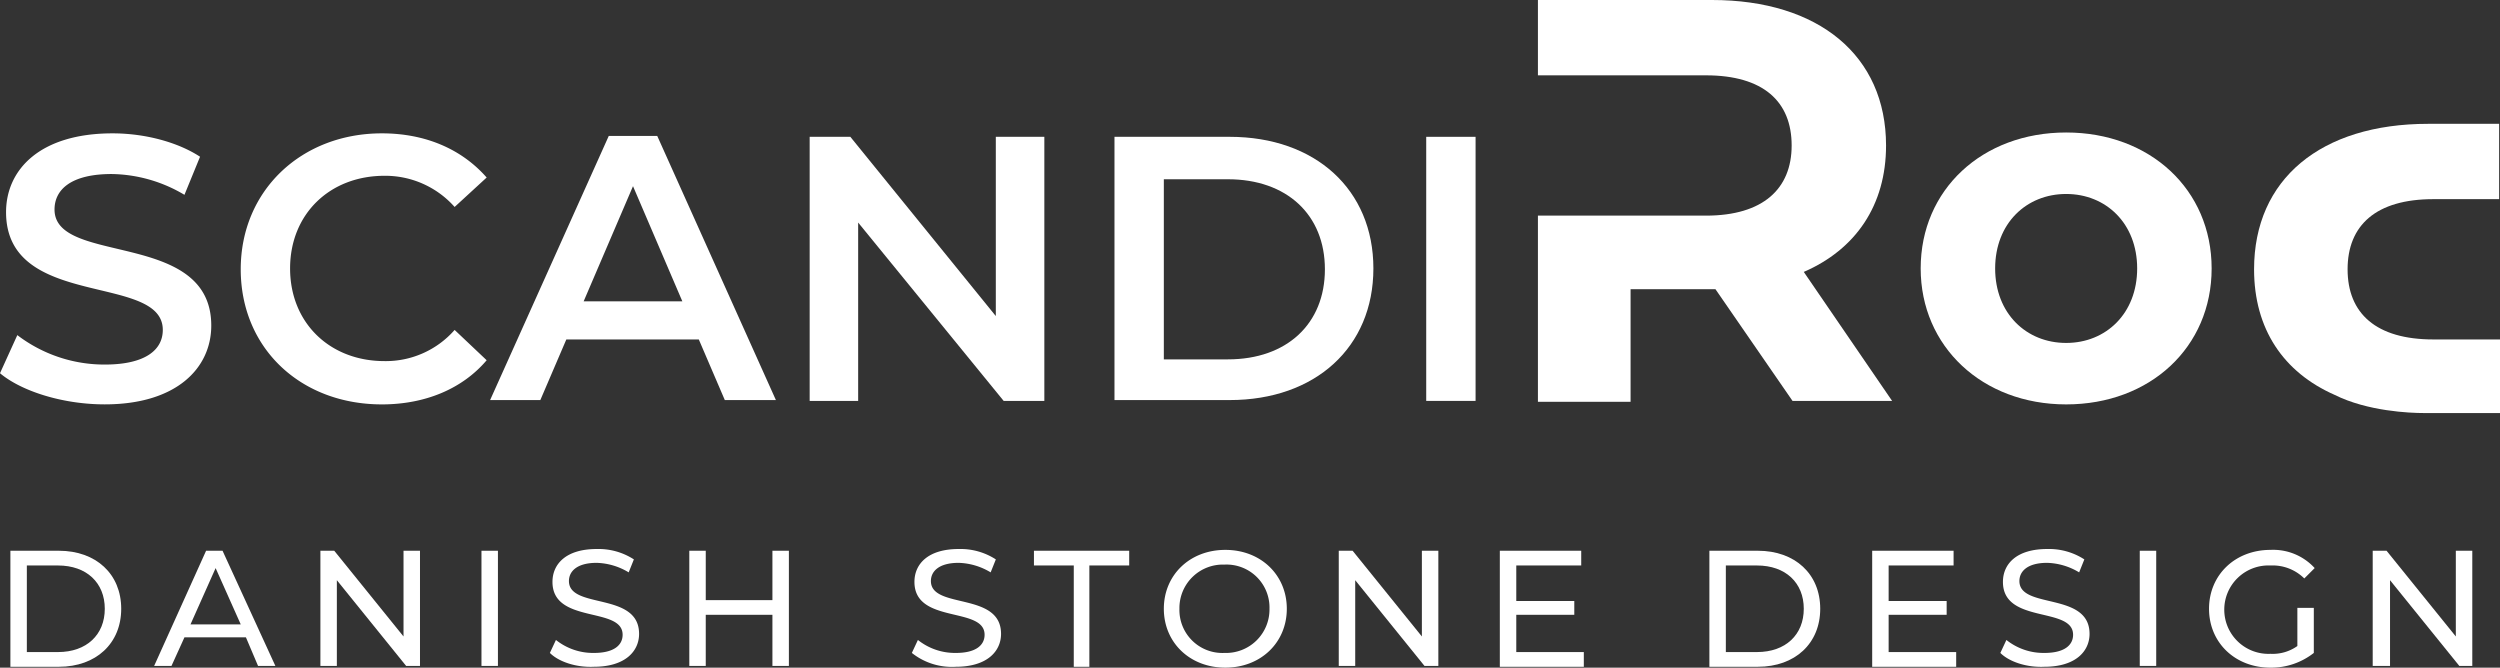
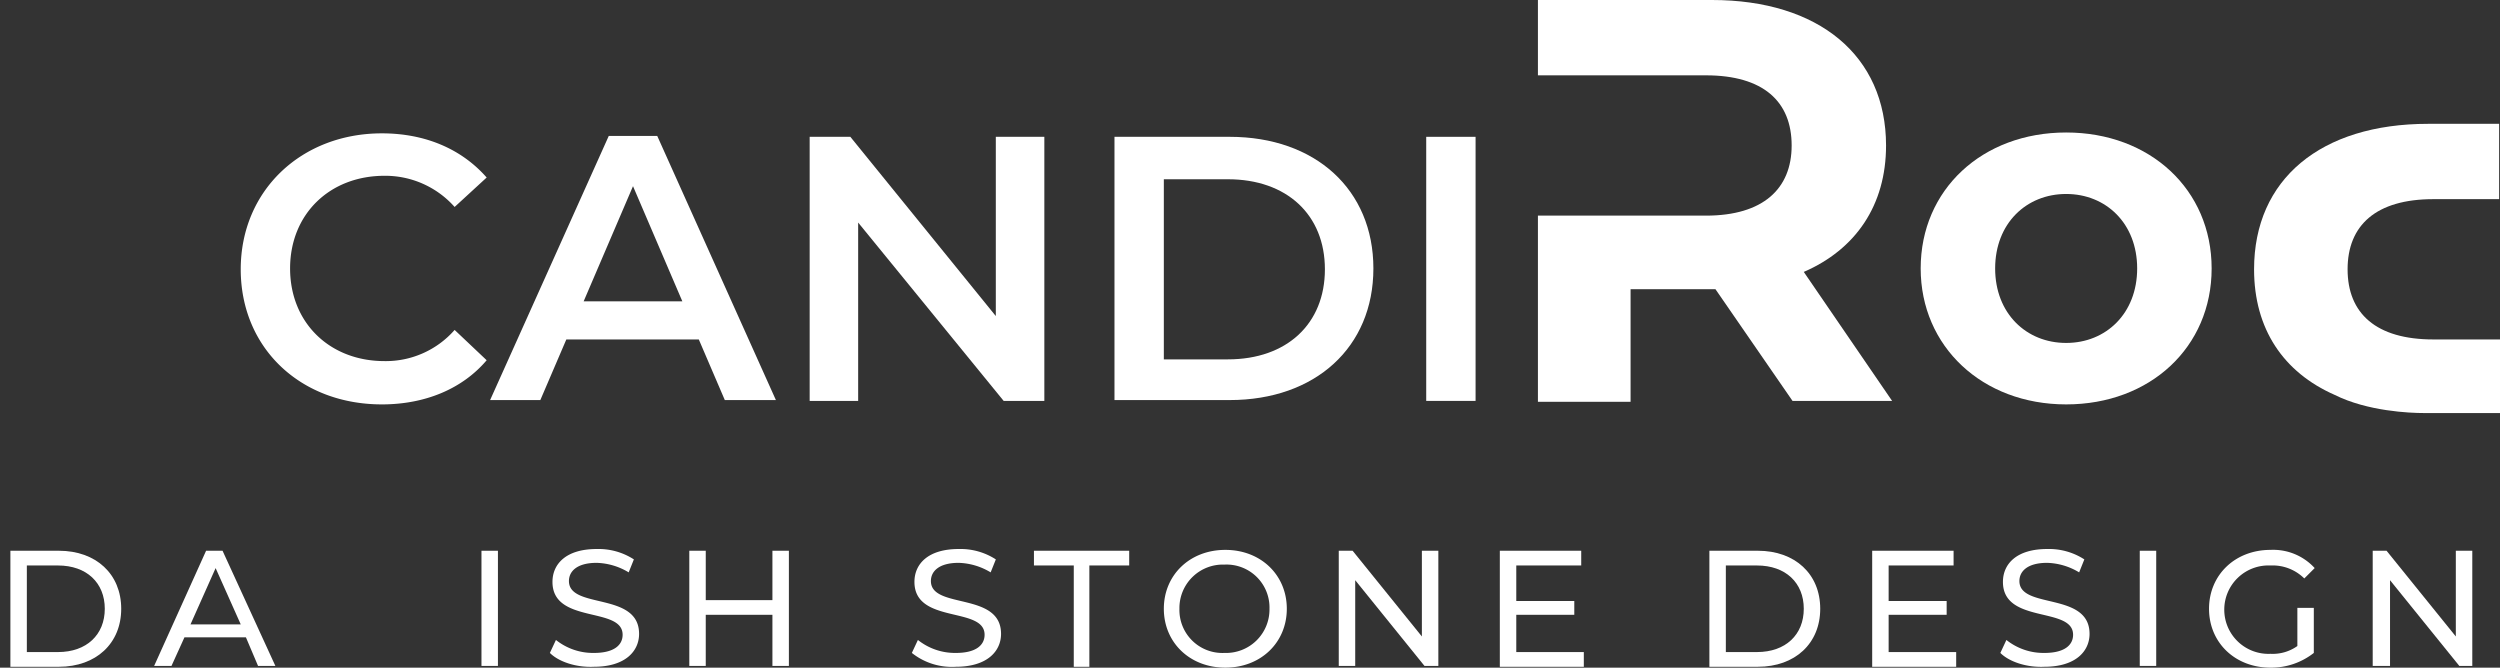
<svg xmlns="http://www.w3.org/2000/svg" id="Partner_ScandiRoc" width="424.101" height="113.26" viewBox="0 0 424.101 113.26">
  <rect x="0" y="0" width="424.101" height="113.26" fill="#333333" stroke="none" />
  <path id="Path_8488" data-name="Path 8488" d="M222.7,46.627c8.814-3.819,13.956-11.311,13.956-21.447C236.654,9.9,225.2.5,207.127.5H177.6V13.28h28.5c9.7,0,14.543,4.407,14.543,11.9,0,7.345-4.848,11.9-14.543,11.9H177.6V68.662h15.718v-19.1h14.4l13.074,18.95h16.893Z" transform="translate(83.294 -0.5)" fill="#fff" />
  <g id="Group_321" data-name="Group 321" transform="translate(325.825 22.476)">
    <path id="Path_8489" data-name="Path 8489" d="M221.8,38.863C221.8,25.5,232.23,15.8,246.479,15.8s24.679,9.7,24.679,23.063-10.43,23.063-24.679,23.063S221.8,52.084,221.8,38.863Zm36.725,0c0-7.639-5.288-12.633-12.046-12.633s-12.046,4.995-12.046,12.633S239.722,51.5,246.479,51.5,258.525,46.5,258.525,38.863Z" transform="translate(-221.8 -15.8)" fill="#fff" />
  </g>
  <g id="Group_322" data-name="Group 322" transform="translate(0 22.622)">
-     <path id="Path_8490" data-name="Path 8490" d="M0,56.591l2.938-6.464a24.336,24.336,0,0,0,14.837,4.995c6.9,0,9.842-2.5,9.842-5.876,0-9.7-26.589-3.379-26.589-19.978C1.028,22.07,6.757,15.9,19.1,15.9c5.435,0,11.018,1.469,14.837,3.966L31.29,26.33A24.682,24.682,0,0,0,18.95,22.8c-6.9,0-9.7,2.644-9.7,6.023,0,9.549,26.589,3.379,26.589,19.685,0,7.2-5.876,13.368-18.069,13.368C10.724,61.88,3.673,59.676,0,56.591Z" transform="translate(0 -15.9)" fill="#fff" />
    <path id="Path_8491" data-name="Path 8491" d="M27.8,38.963C27.8,25.6,38.083,15.9,51.745,15.9c7.345,0,13.515,2.644,17.775,7.492l-5.435,4.995a15.739,15.739,0,0,0-11.9-5.288c-9.255,0-16.012,6.464-16.012,15.718s6.757,15.718,16.012,15.718a15.517,15.517,0,0,0,11.9-5.288l5.435,5.142c-4.113,4.848-10.43,7.492-17.775,7.492C37.936,61.88,27.8,52.331,27.8,38.963Z" transform="translate(13.038 -15.9)" fill="#fff" />
    <path id="Path_8492" data-name="Path 8492" d="M92,50.722H69.527L65.12,61H56.6L76.725,16.2h8.226L105.077,61H96.41Zm-2.791-6.464L80.839,24.72,72.465,44.258Z" transform="translate(26.545 -15.759)" fill="#fff" />
    <path id="Path_8493" data-name="Path 8493" d="M133.31,16.3V61.1h-6.9L101.726,30.843V61.1H93.5V16.3h6.9l24.679,30.408V16.3Z" transform="translate(43.852 -15.712)" fill="#fff" />
    <path id="Path_8494" data-name="Path 8494" d="M128.7,16.3h19.538c14.543,0,24.385,8.961,24.385,22.329s-9.842,22.329-24.385,22.329H128.7Zm19.244,37.753c9.989,0,16.453-6.023,16.453-15.278S157.933,23.5,147.944,23.5H137.073V54.053Z" transform="translate(60.36 -15.712)" fill="#fff" />
    <path id="Path_8495" data-name="Path 8495" d="M164.7,16.3h8.373V61.1H164.7Z" transform="translate(77.244 -15.712)" fill="#fff" />
  </g>
  <g id="Group_323" data-name="Group 323" transform="translate(1.763 93.135)">
    <path id="Path_8496" data-name="Path 8496" d="M1.2,64.1H9.426C15.743,64.1,20,68.066,20,73.942s-4.26,9.842-10.577,9.842H1.2ZM9.28,81.287c4.848,0,7.933-2.938,7.933-7.345S14.127,66.6,9.28,66.6H3.991v14.69Z" transform="translate(-1.2 -63.806)" fill="#fff" />
    <path id="Path_8497" data-name="Path 8497" d="M33.371,78.79H22.942l-2.2,4.848H17.8L26.614,64.1h2.791l8.961,19.538H35.428Zm-.881-2.2-4.26-9.549-4.26,9.549Z" transform="translate(6.585 -63.806)" fill="#fff" />
-     <path id="Path_8498" data-name="Path 8498" d="M53.894,64.1V83.638h-2.35L39.791,69.095V83.638H37V64.1h2.35L51.1,78.643V64.1Z" transform="translate(15.59 -63.806)" fill="#fff" />
    <path id="Path_8499" data-name="Path 8499" d="M55.6,64.1h2.791V83.638H55.6Z" transform="translate(24.314 -63.806)" fill="#fff" />
    <path id="Path_8500" data-name="Path 8500" d="M63.5,81.528l1.028-2.2a10.082,10.082,0,0,0,6.464,2.2c3.379,0,4.848-1.322,4.848-3.085,0-4.848-11.9-1.763-11.9-8.961,0-3.085,2.35-5.582,7.492-5.582a11.013,11.013,0,0,1,6.317,1.763l-.881,2.2a11.043,11.043,0,0,0-5.435-1.616c-3.379,0-4.7,1.469-4.7,3.085,0,4.848,11.9,1.763,11.9,8.961,0,2.938-2.35,5.582-7.639,5.582C67.907,84.025,64.969,83,63.5,81.528Z" transform="translate(28.019 -63.9)" fill="#fff" />
    <path id="Path_8501" data-name="Path 8501" d="M96.494,64.1V83.638H93.7V74.971H82.391v8.667H79.6V64.1h2.791v8.373H93.7V64.1Z" transform="translate(35.57 -63.806)" fill="#fff" />
    <path id="Path_8502" data-name="Path 8502" d="M105.3,81.528l1.028-2.2a10.082,10.082,0,0,0,6.464,2.2c3.379,0,4.848-1.322,4.848-3.085,0-4.848-11.9-1.763-11.9-8.961,0-3.085,2.35-5.582,7.492-5.582a11.013,11.013,0,0,1,6.317,1.763l-.881,2.2a11.043,11.043,0,0,0-5.435-1.616c-3.379,0-4.7,1.469-4.7,3.085,0,4.848,11.9,1.763,11.9,8.961,0,2.938-2.35,5.582-7.639,5.582A10.915,10.915,0,0,1,105.3,81.528Z" transform="translate(47.623 -63.9)" fill="#fff" />
    <path id="Path_8503" data-name="Path 8503" d="M126.157,66.6H119.4V64.1h16.159v2.5H128.8V83.785h-2.644Z" transform="translate(54.236 -63.806)" fill="#fff" />
    <path id="Path_8504" data-name="Path 8504" d="M134.4,73.989c0-5.729,4.407-9.989,10.43-9.989s10.43,4.26,10.43,9.989-4.407,9.989-10.43,9.989S134.4,79.718,134.4,73.989Zm17.922,0a7.292,7.292,0,0,0-7.639-7.492,7.376,7.376,0,0,0-7.639,7.492,7.292,7.292,0,0,0,7.639,7.492A7.376,7.376,0,0,0,152.322,73.989Z" transform="translate(61.271 -63.853)" fill="#fff" />
    <path id="Path_8505" data-name="Path 8505" d="M171.494,64.1V83.638h-2.35L157.391,69.095V83.638H154.6V64.1h2.35L168.7,78.643V64.1Z" transform="translate(70.745 -63.806)" fill="#fff" />
    <path id="Path_8506" data-name="Path 8506" d="M187.449,81.287v2.5H173.2V64.1h13.809v2.5H175.991V72.62h9.842v2.35h-9.842v6.317h11.458Z" transform="translate(79.468 -63.806)" fill="#fff" />
    <path id="Path_8507" data-name="Path 8507" d="M197.4,64.1h8.226c6.317,0,10.577,3.966,10.577,9.842s-4.26,9.842-10.577,9.842H197.4Zm8.08,17.187c4.848,0,7.933-2.938,7.933-7.345S210.327,66.6,205.48,66.6h-5.288v14.69Z" transform="translate(90.818 -63.806)" fill="#fff" />
    <path id="Path_8508" data-name="Path 8508" d="M230.449,81.287v2.5H216.2V64.1h13.809v2.5H218.991V72.62h9.842v2.35h-9.842v6.317h11.458Z" transform="translate(99.635 -63.806)" fill="#fff" />
    <path id="Path_8509" data-name="Path 8509" d="M231,81.528l1.028-2.2a10.082,10.082,0,0,0,6.464,2.2c3.379,0,4.848-1.322,4.848-3.085,0-4.848-11.9-1.763-11.9-8.961,0-3.085,2.35-5.582,7.492-5.582a11.013,11.013,0,0,1,6.317,1.763l-.881,2.2a11.043,11.043,0,0,0-5.435-1.616c-3.379,0-4.7,1.469-4.7,3.085,0,4.848,11.9,1.763,11.9,8.961,0,2.938-2.35,5.582-7.639,5.582C235.407,84.025,232.469,83,231,81.528Z" transform="translate(106.576 -63.9)" fill="#fff" />
    <path id="Path_8510" data-name="Path 8510" d="M247.1,64.1h2.791V83.638H247.1Z" transform="translate(114.127 -63.806)" fill="#fff" />
    <path id="Path_8511" data-name="Path 8511" d="M270.231,73.842h2.644v7.639a11.686,11.686,0,0,1-7.345,2.5c-6.023,0-10.43-4.26-10.43-9.989S259.507,64,265.53,64a9.535,9.535,0,0,1,7.492,3.085l-1.763,1.763a7.628,7.628,0,0,0-5.729-2.2,7.5,7.5,0,1,0,0,14.984,7.209,7.209,0,0,0,4.554-1.322V73.842Z" transform="translate(117.879 -63.853)" fill="#fff" />
    <path id="Path_8512" data-name="Path 8512" d="M290.894,64.1V83.638h-2.2L276.938,69.095V83.638H274V64.1h2.35L288.1,78.643V64.1Z" transform="translate(126.744 -63.806)" fill="#fff" />
  </g>
  <path id="Path_8513" data-name="Path 8513" d="M301.873,51.378H290.708c-9.7,0-14.543-4.407-14.543-11.9s4.848-11.9,14.543-11.9h11.164V14.8H289.827c-18.216,0-29.527,9.4-29.527,24.679,0,10.136,4.995,17.481,13.662,21.3h0c5.582,2.791,12.78,3.085,15.131,3.085H302.02V51.378Z" transform="translate(122.081 6.206)" fill="#fff" />
</svg>